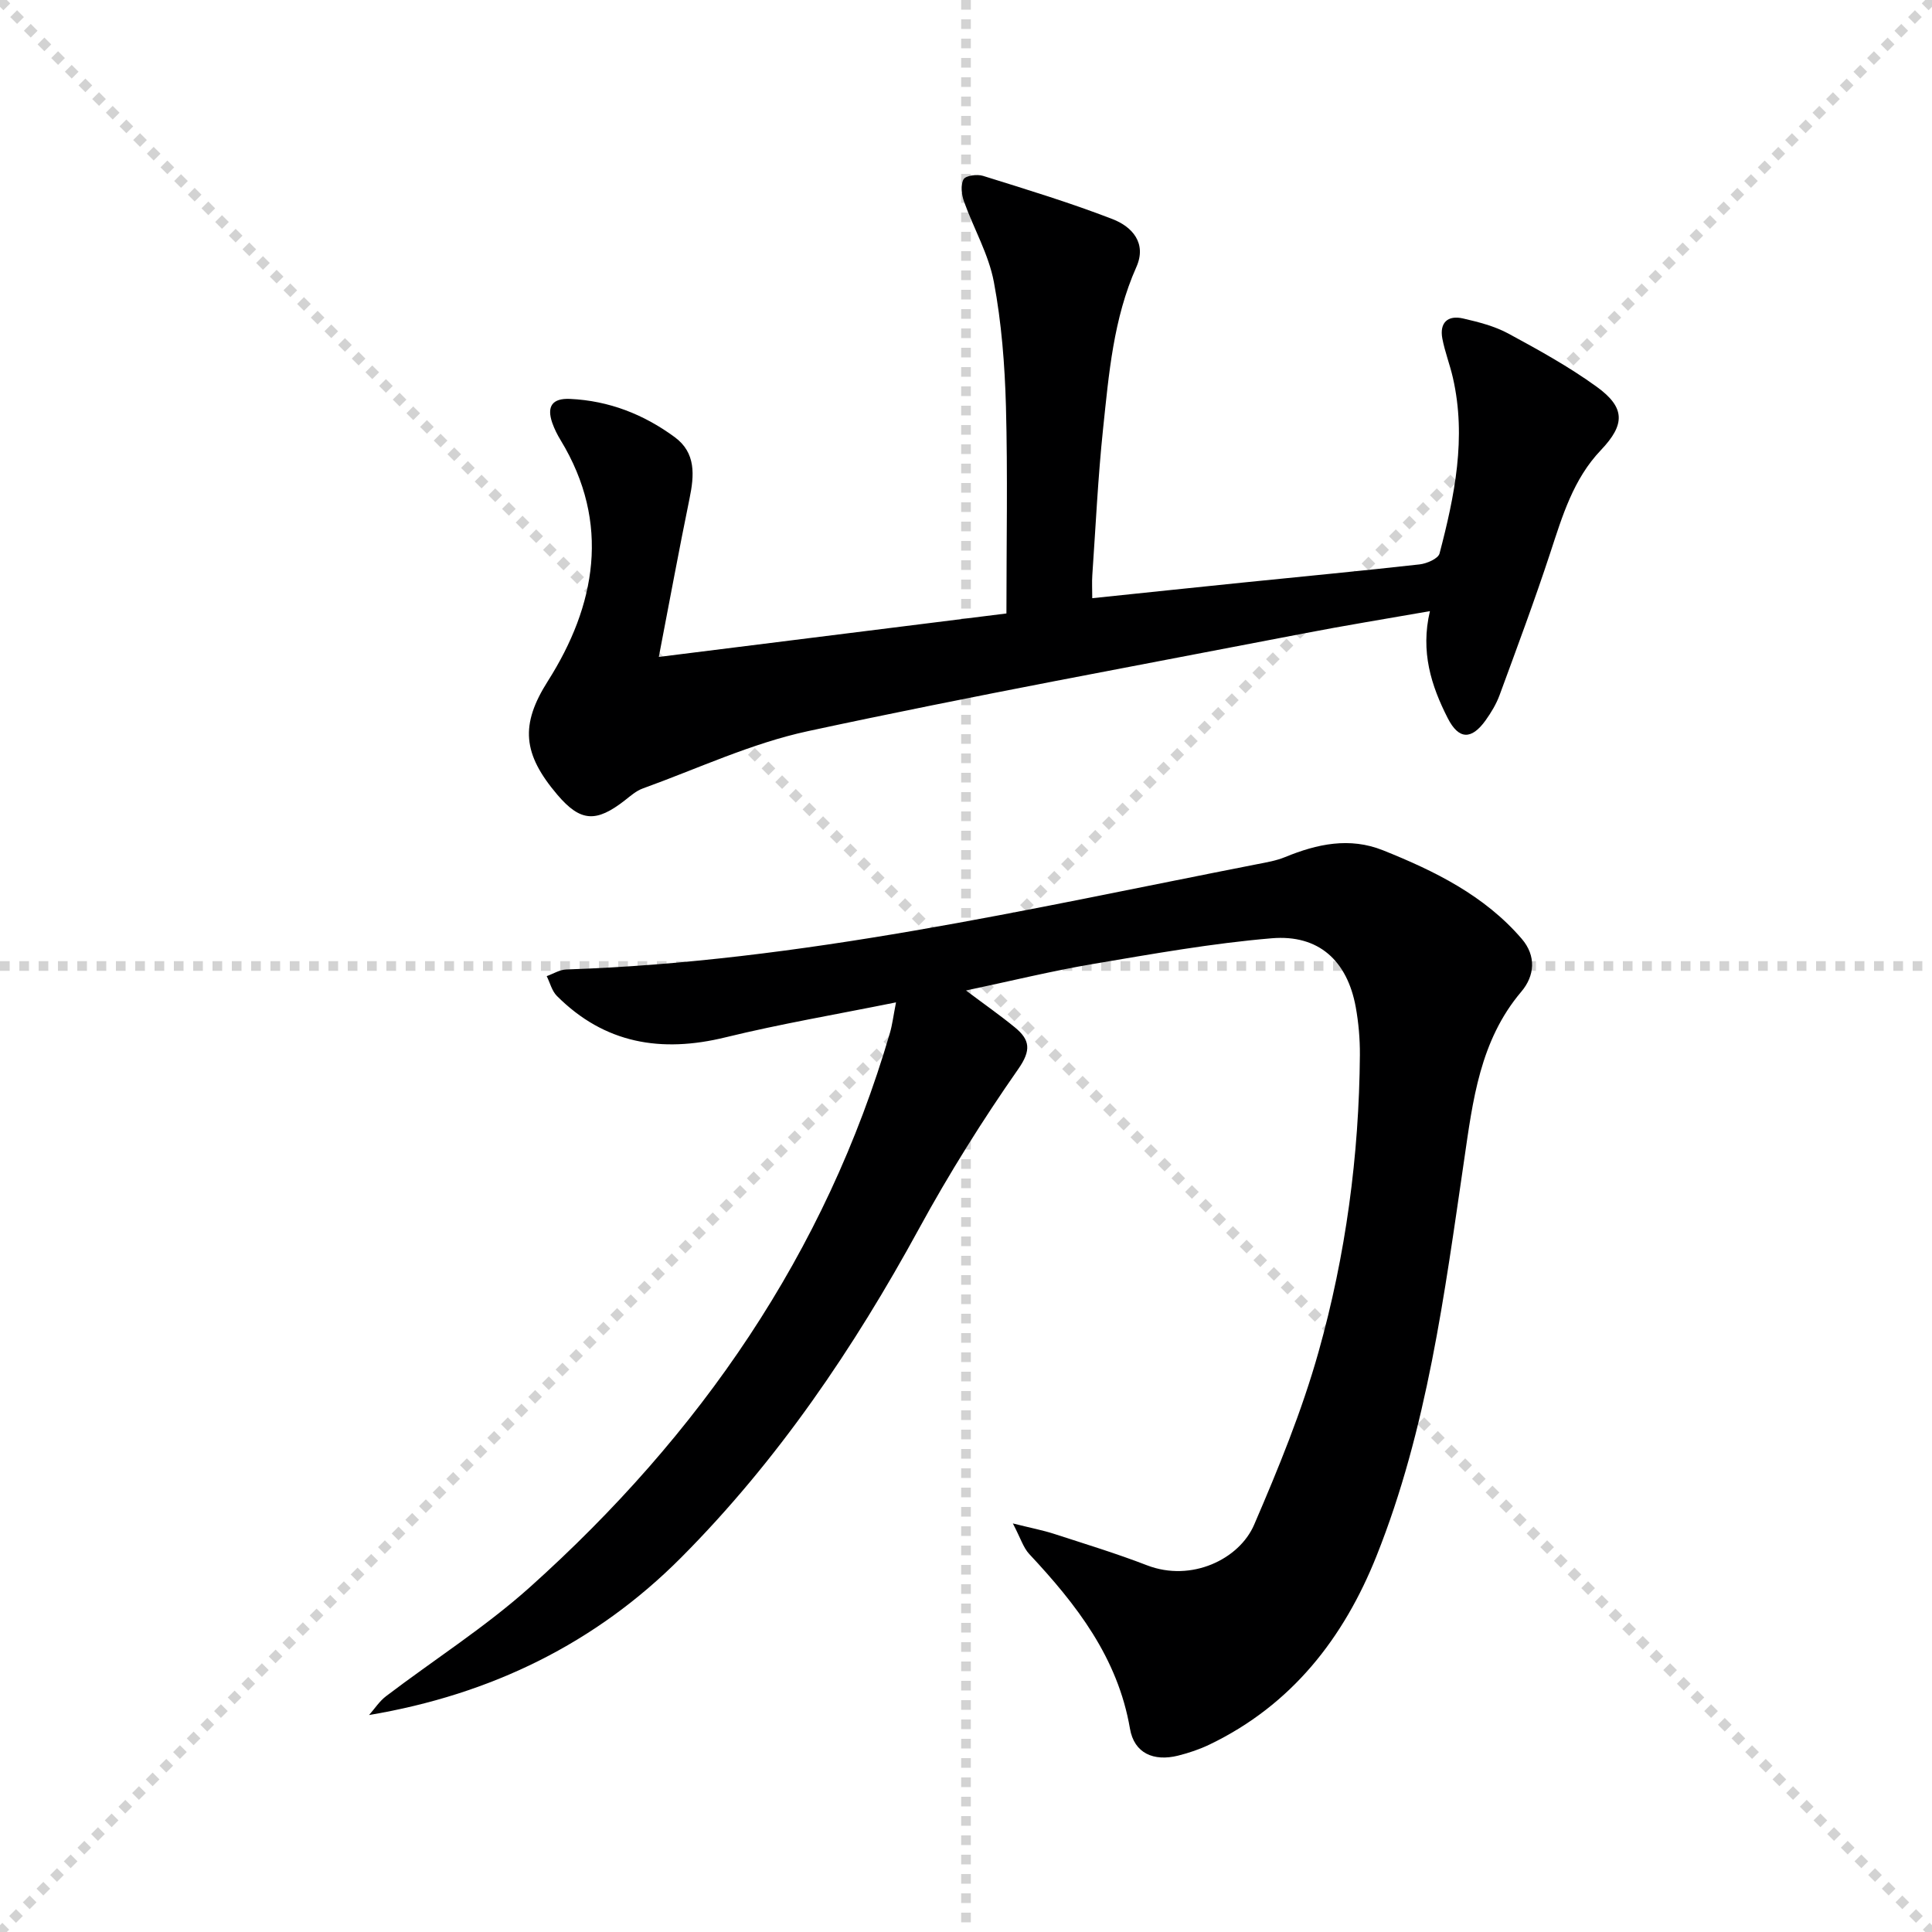
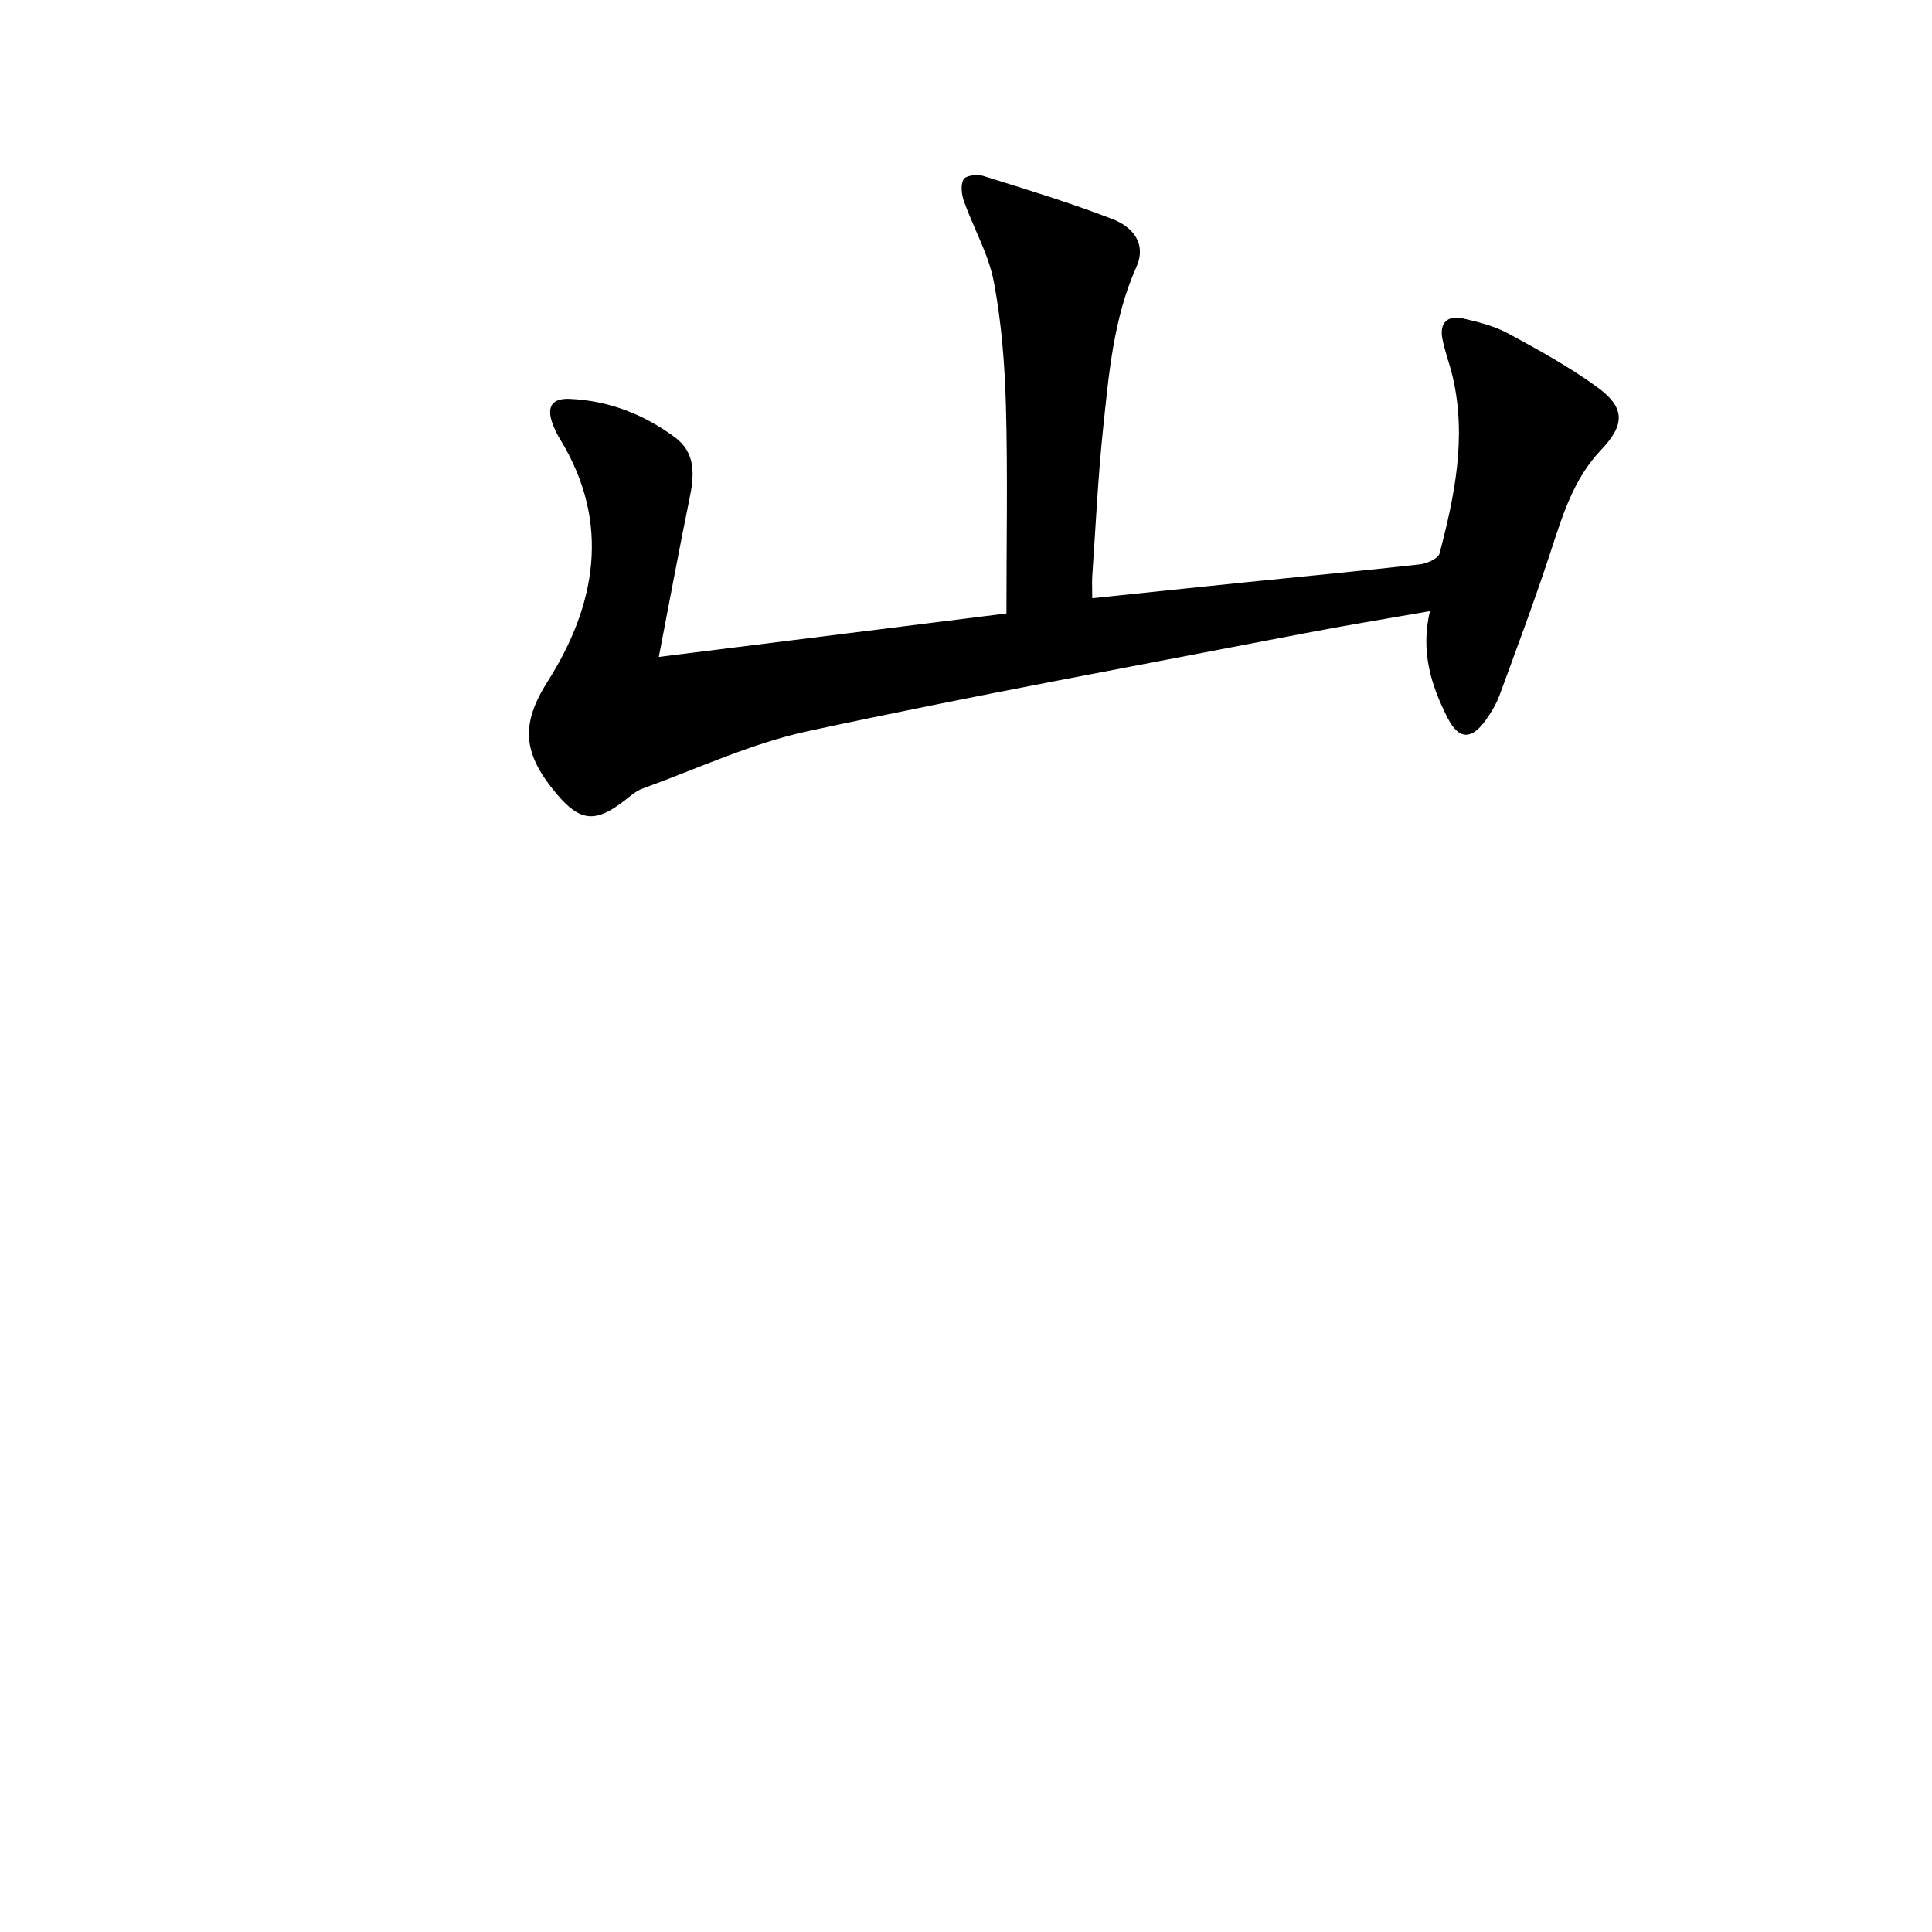
<svg xmlns="http://www.w3.org/2000/svg" enable-background="new 0 0 400 400" viewBox="0 0 400 400">
  <g stroke="lightgray" stroke-dasharray="1,1" stroke-width="1" transform="scale(2, 2)">
-     <line x1="0" y1="0" x2="200" y2="200" />
-     <line x1="200" y1="0" x2="0" y2="200" />
-     <line x1="100" y1="0" x2="100" y2="200" />
-     <line x1="0" y1="100" x2="200" y2="100" />
-   </g>
-   <path d="m185.51 207.53c-12.38 2.5-23.95 4.46-35.31 7.24-13.31 3.26-25.04 1.31-34.91-8.58-1.03-1.03-1.41-2.71-2.1-4.09 1.35-.48 2.69-1.34 4.05-1.38 48.55-1.61 95.67-12.53 143.04-21.8 1.95-.38 3.96-.72 5.78-1.47 6.63-2.72 13.35-4.18 20.29-1.4 10.71 4.29 20.99 9.35 28.7 18.31 3.06 3.56 2.71 7.67-.1 10.98-8.57 10.12-10.03 22.58-11.82 34.86-4.07 27.76-7.64 55.64-18.13 81.93-6.8 17.04-17.59 30.88-34.56 39.05-2.08 1-4.31 1.75-6.55 2.31-5.02 1.24-9.06-.47-9.94-5.58-2.53-14.74-11.09-25.72-20.85-36.16-1.24-1.32-1.79-3.28-3.4-6.34 3.83.96 6.2 1.41 8.47 2.14 6.46 2.1 12.97 4.08 19.31 6.53 9.19 3.54 19.1-1.26 22.17-8.39 5.04-11.69 9.9-23.57 13.34-35.79 5.63-20.03 8.4-40.62 8.56-61.49.02-3.31-.27-6.67-.86-9.92-1.76-9.58-7.66-15.05-17.4-14.23-12.37 1.04-24.66 3.24-36.93 5.31-8.62 1.46-17.12 3.55-26.36 5.5 3.82 2.87 7.06 5.13 10.11 7.63 3.13 2.57 3.46 4.71.69 8.66-7.4 10.6-14.31 21.62-20.5 32.97-13.55 24.83-29.29 48.06-49.26 68.13-17.68 17.77-39.36 28.37-64.63 32.62 1.17-1.32 2.15-2.87 3.53-3.91 9.93-7.55 20.55-14.3 29.8-22.59 35.11-31.49 61.18-69.04 74.52-114.76.48-1.66.69-3.42 1.25-6.29z" fill="#000001" />
-   <path d="m136.4 136.01c25.1-3.14 48.6-6.08 71.97-9 0-14.66.28-28.79-.1-42.89-.24-8.61-.91-17.3-2.5-25.74-1.08-5.74-4.19-11.08-6.19-16.68-.5-1.41-.74-3.4-.09-4.57.43-.78 2.81-1.11 4.03-.72 9 2.81 18.05 5.56 26.83 8.96 4.03 1.56 7.13 4.95 4.92 9.92-4.76 10.68-5.69 22.13-6.89 33.48-1.06 10.08-1.53 20.22-2.23 30.33-.1 1.45-.01 2.91-.01 4.75 10.7-1.11 20.9-2.19 31.11-3.23 12.23-1.25 24.46-2.4 36.68-3.77 1.48-.17 3.83-1.19 4.11-2.25 3.13-11.93 5.6-23.97 2.77-36.37-.62-2.74-1.67-5.39-2.19-8.14-.61-3.27 1.11-4.88 4.27-4.16 3.21.74 6.53 1.58 9.4 3.13 6.26 3.39 12.55 6.86 18.31 11.03 5.94 4.31 5.88 7.81.85 13.1-5.72 6-7.97 13.62-10.47 21.23-3.26 9.92-6.91 19.7-10.51 29.5-.68 1.85-1.75 3.62-2.9 5.23-2.92 4.06-5.55 4-7.82-.44-3.43-6.72-5.69-13.76-3.7-22.18-9.06 1.59-17.68 2.98-26.24 4.64-34.21 6.61-68.49 12.87-102.55 20.21-11.7 2.52-22.82 7.76-34.17 11.86-1.37.49-2.56 1.55-3.73 2.47-5.92 4.61-9.16 4.49-13.97-1.17-7.19-8.46-7.72-14.47-1.96-23.53 9.88-15.57 13.11-32.66 2.64-49.88-.69-1.13-1.29-2.33-1.73-3.58-1.17-3.38-.04-5.13 3.68-4.96 8.06.37 15.27 3.2 21.68 7.92 4.42 3.25 4.05 7.9 3.06 12.71-2.16 10.52-4.1 21.07-6.36 32.79z" fill="#000001" />
+     </g>
+   <path d="m136.4 136.01c25.1-3.14 48.6-6.08 71.97-9 0-14.66.28-28.79-.1-42.89-.24-8.61-.91-17.3-2.5-25.74-1.08-5.74-4.19-11.08-6.19-16.68-.5-1.41-.74-3.4-.09-4.57.43-.78 2.81-1.11 4.03-.72 9 2.81 18.05 5.56 26.83 8.96 4.03 1.56 7.13 4.95 4.92 9.92-4.76 10.68-5.69 22.13-6.89 33.48-1.06 10.08-1.53 20.22-2.23 30.33-.1 1.45-.01 2.91-.01 4.75 10.7-1.11 20.9-2.19 31.11-3.23 12.23-1.25 24.46-2.4 36.68-3.77 1.48-.17 3.83-1.19 4.11-2.25 3.13-11.93 5.6-23.97 2.77-36.37-.62-2.74-1.67-5.39-2.19-8.14-.61-3.27 1.11-4.88 4.27-4.16 3.21.74 6.53 1.58 9.4 3.13 6.26 3.39 12.55 6.86 18.31 11.03 5.94 4.31 5.88 7.81.85 13.1-5.72 6-7.97 13.62-10.47 21.23-3.26 9.92-6.91 19.7-10.51 29.5-.68 1.85-1.75 3.62-2.9 5.23-2.92 4.06-5.55 4-7.82-.44-3.43-6.72-5.69-13.76-3.7-22.18-9.06 1.59-17.68 2.98-26.24 4.64-34.21 6.61-68.49 12.87-102.55 20.21-11.7 2.52-22.82 7.76-34.17 11.86-1.37.49-2.56 1.55-3.73 2.47-5.92 4.61-9.16 4.49-13.97-1.17-7.19-8.46-7.72-14.47-1.96-23.53 9.88-15.57 13.11-32.66 2.64-49.88-.69-1.13-1.29-2.33-1.73-3.58-1.17-3.38-.04-5.13 3.68-4.96 8.06.37 15.27 3.2 21.68 7.92 4.42 3.25 4.05 7.9 3.06 12.71-2.16 10.52-4.1 21.07-6.36 32.79" fill="#000001" />
</svg>